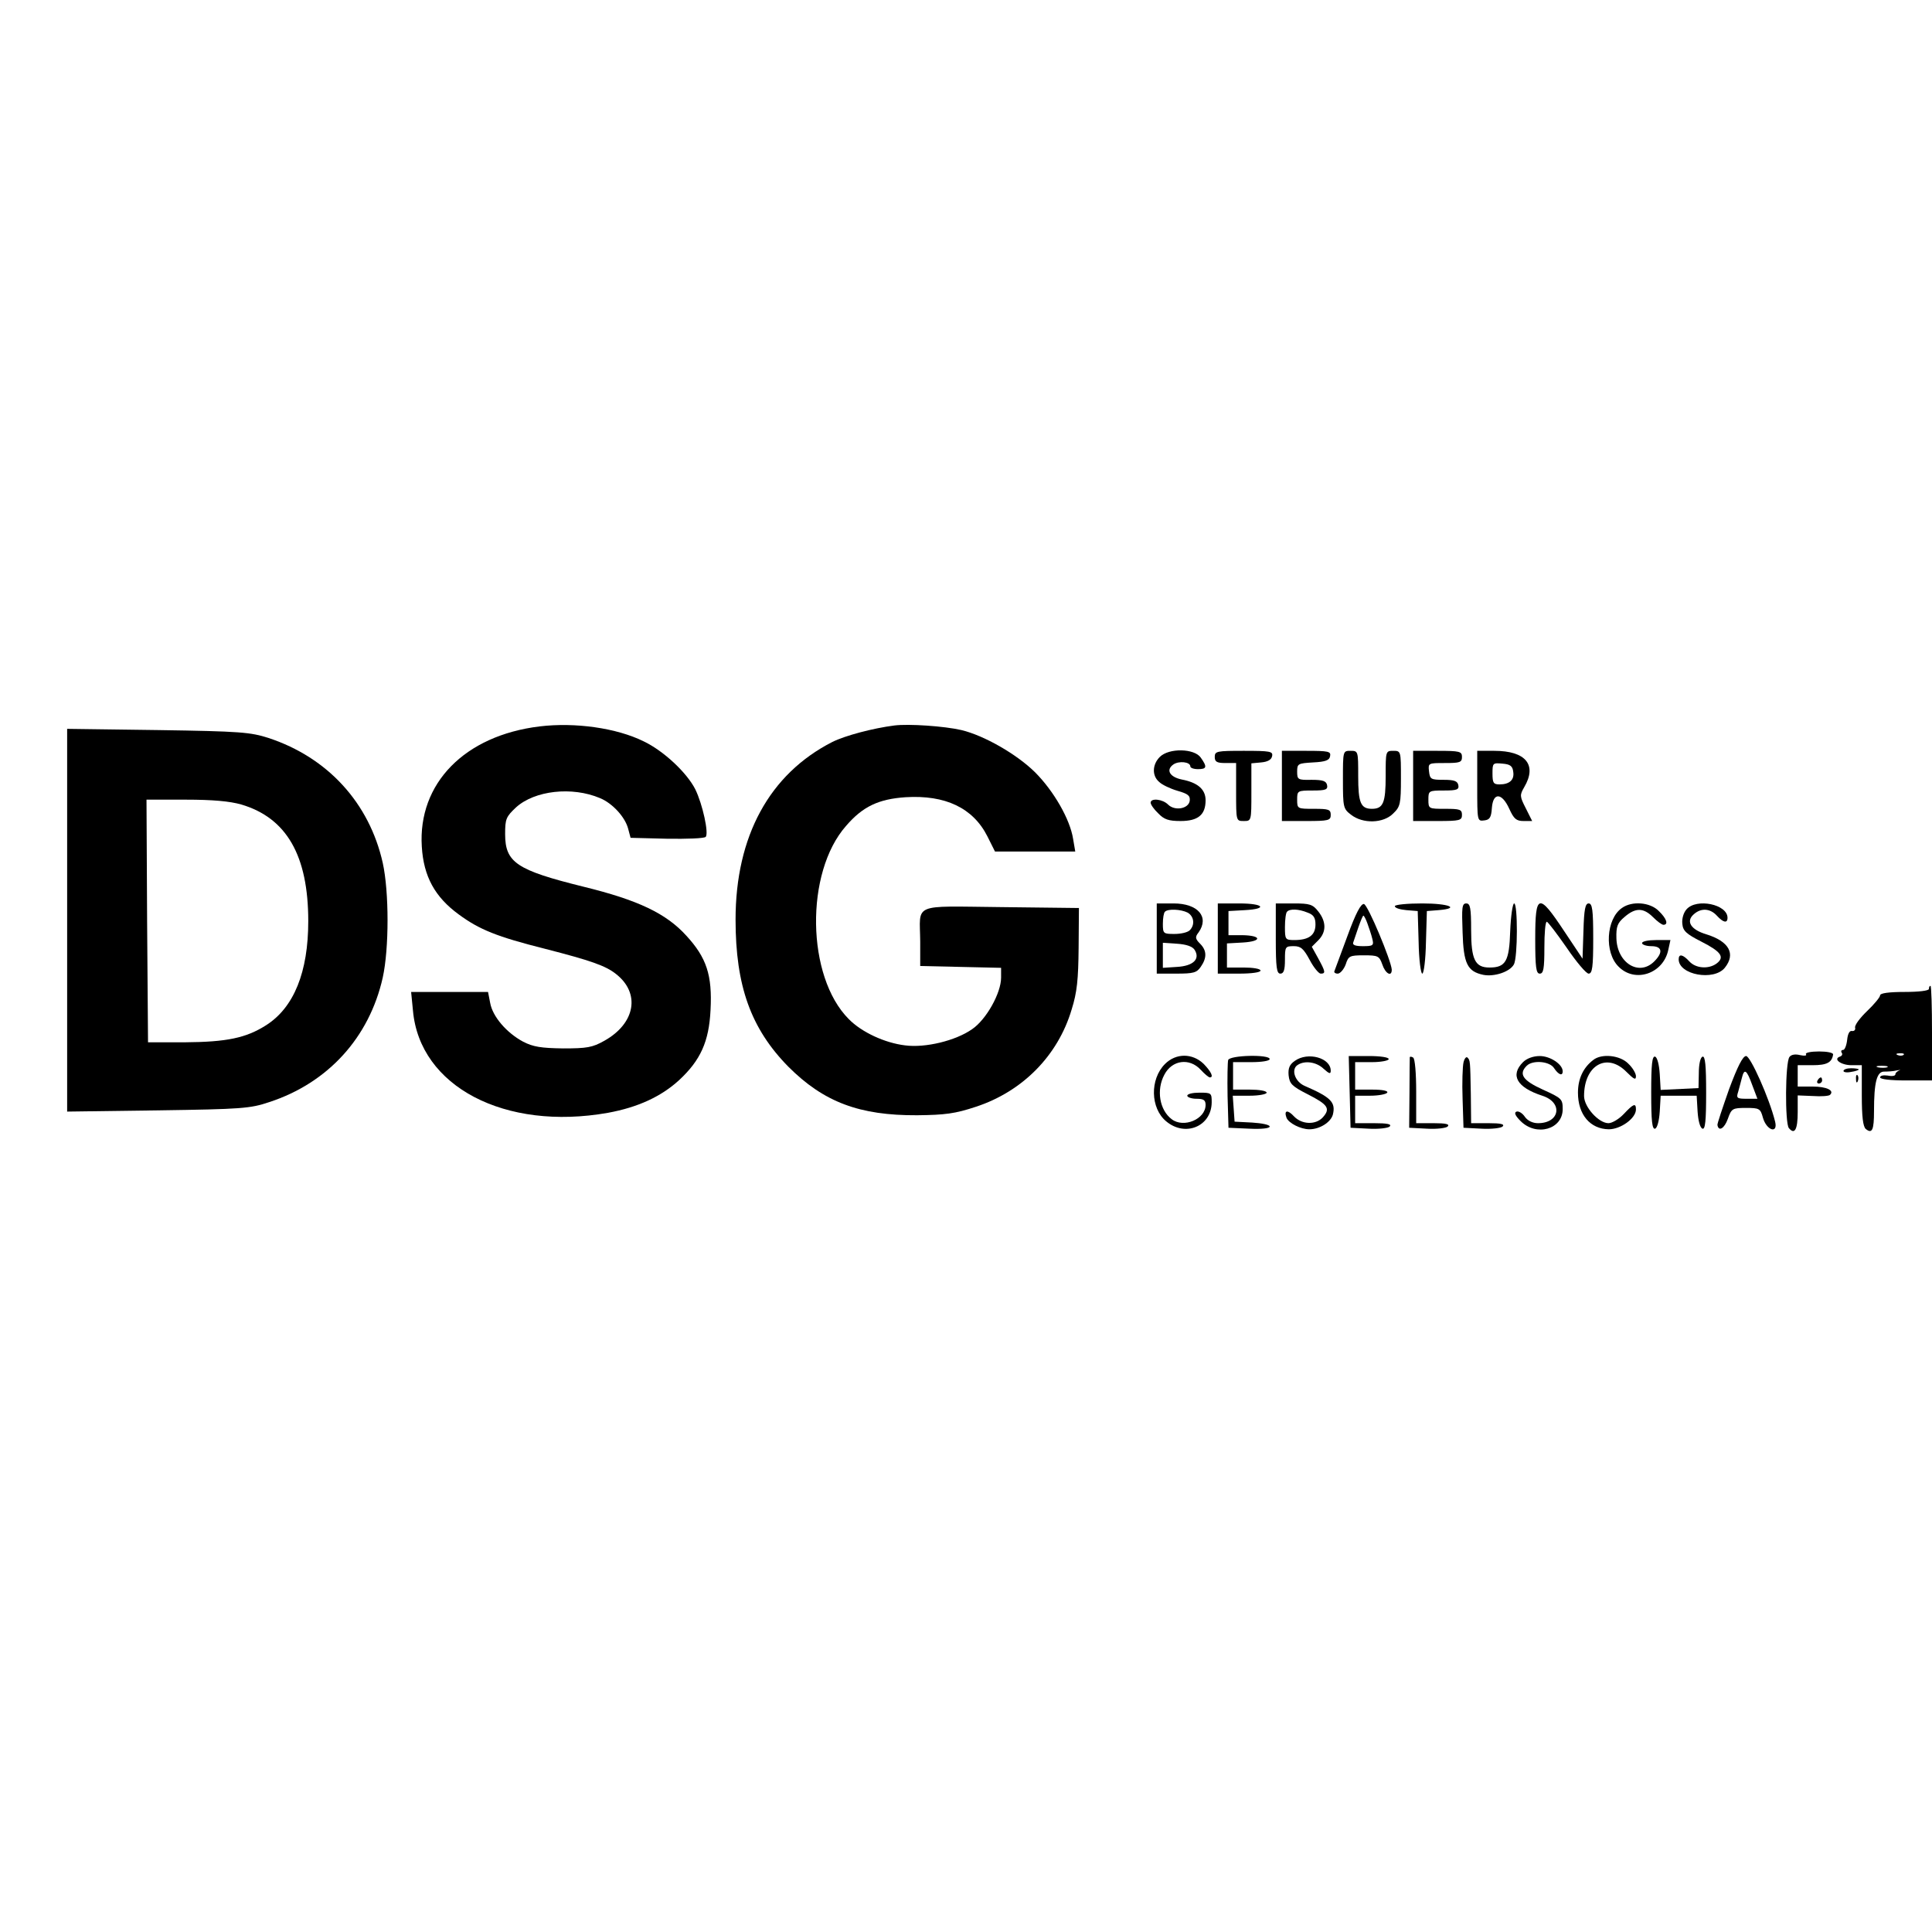
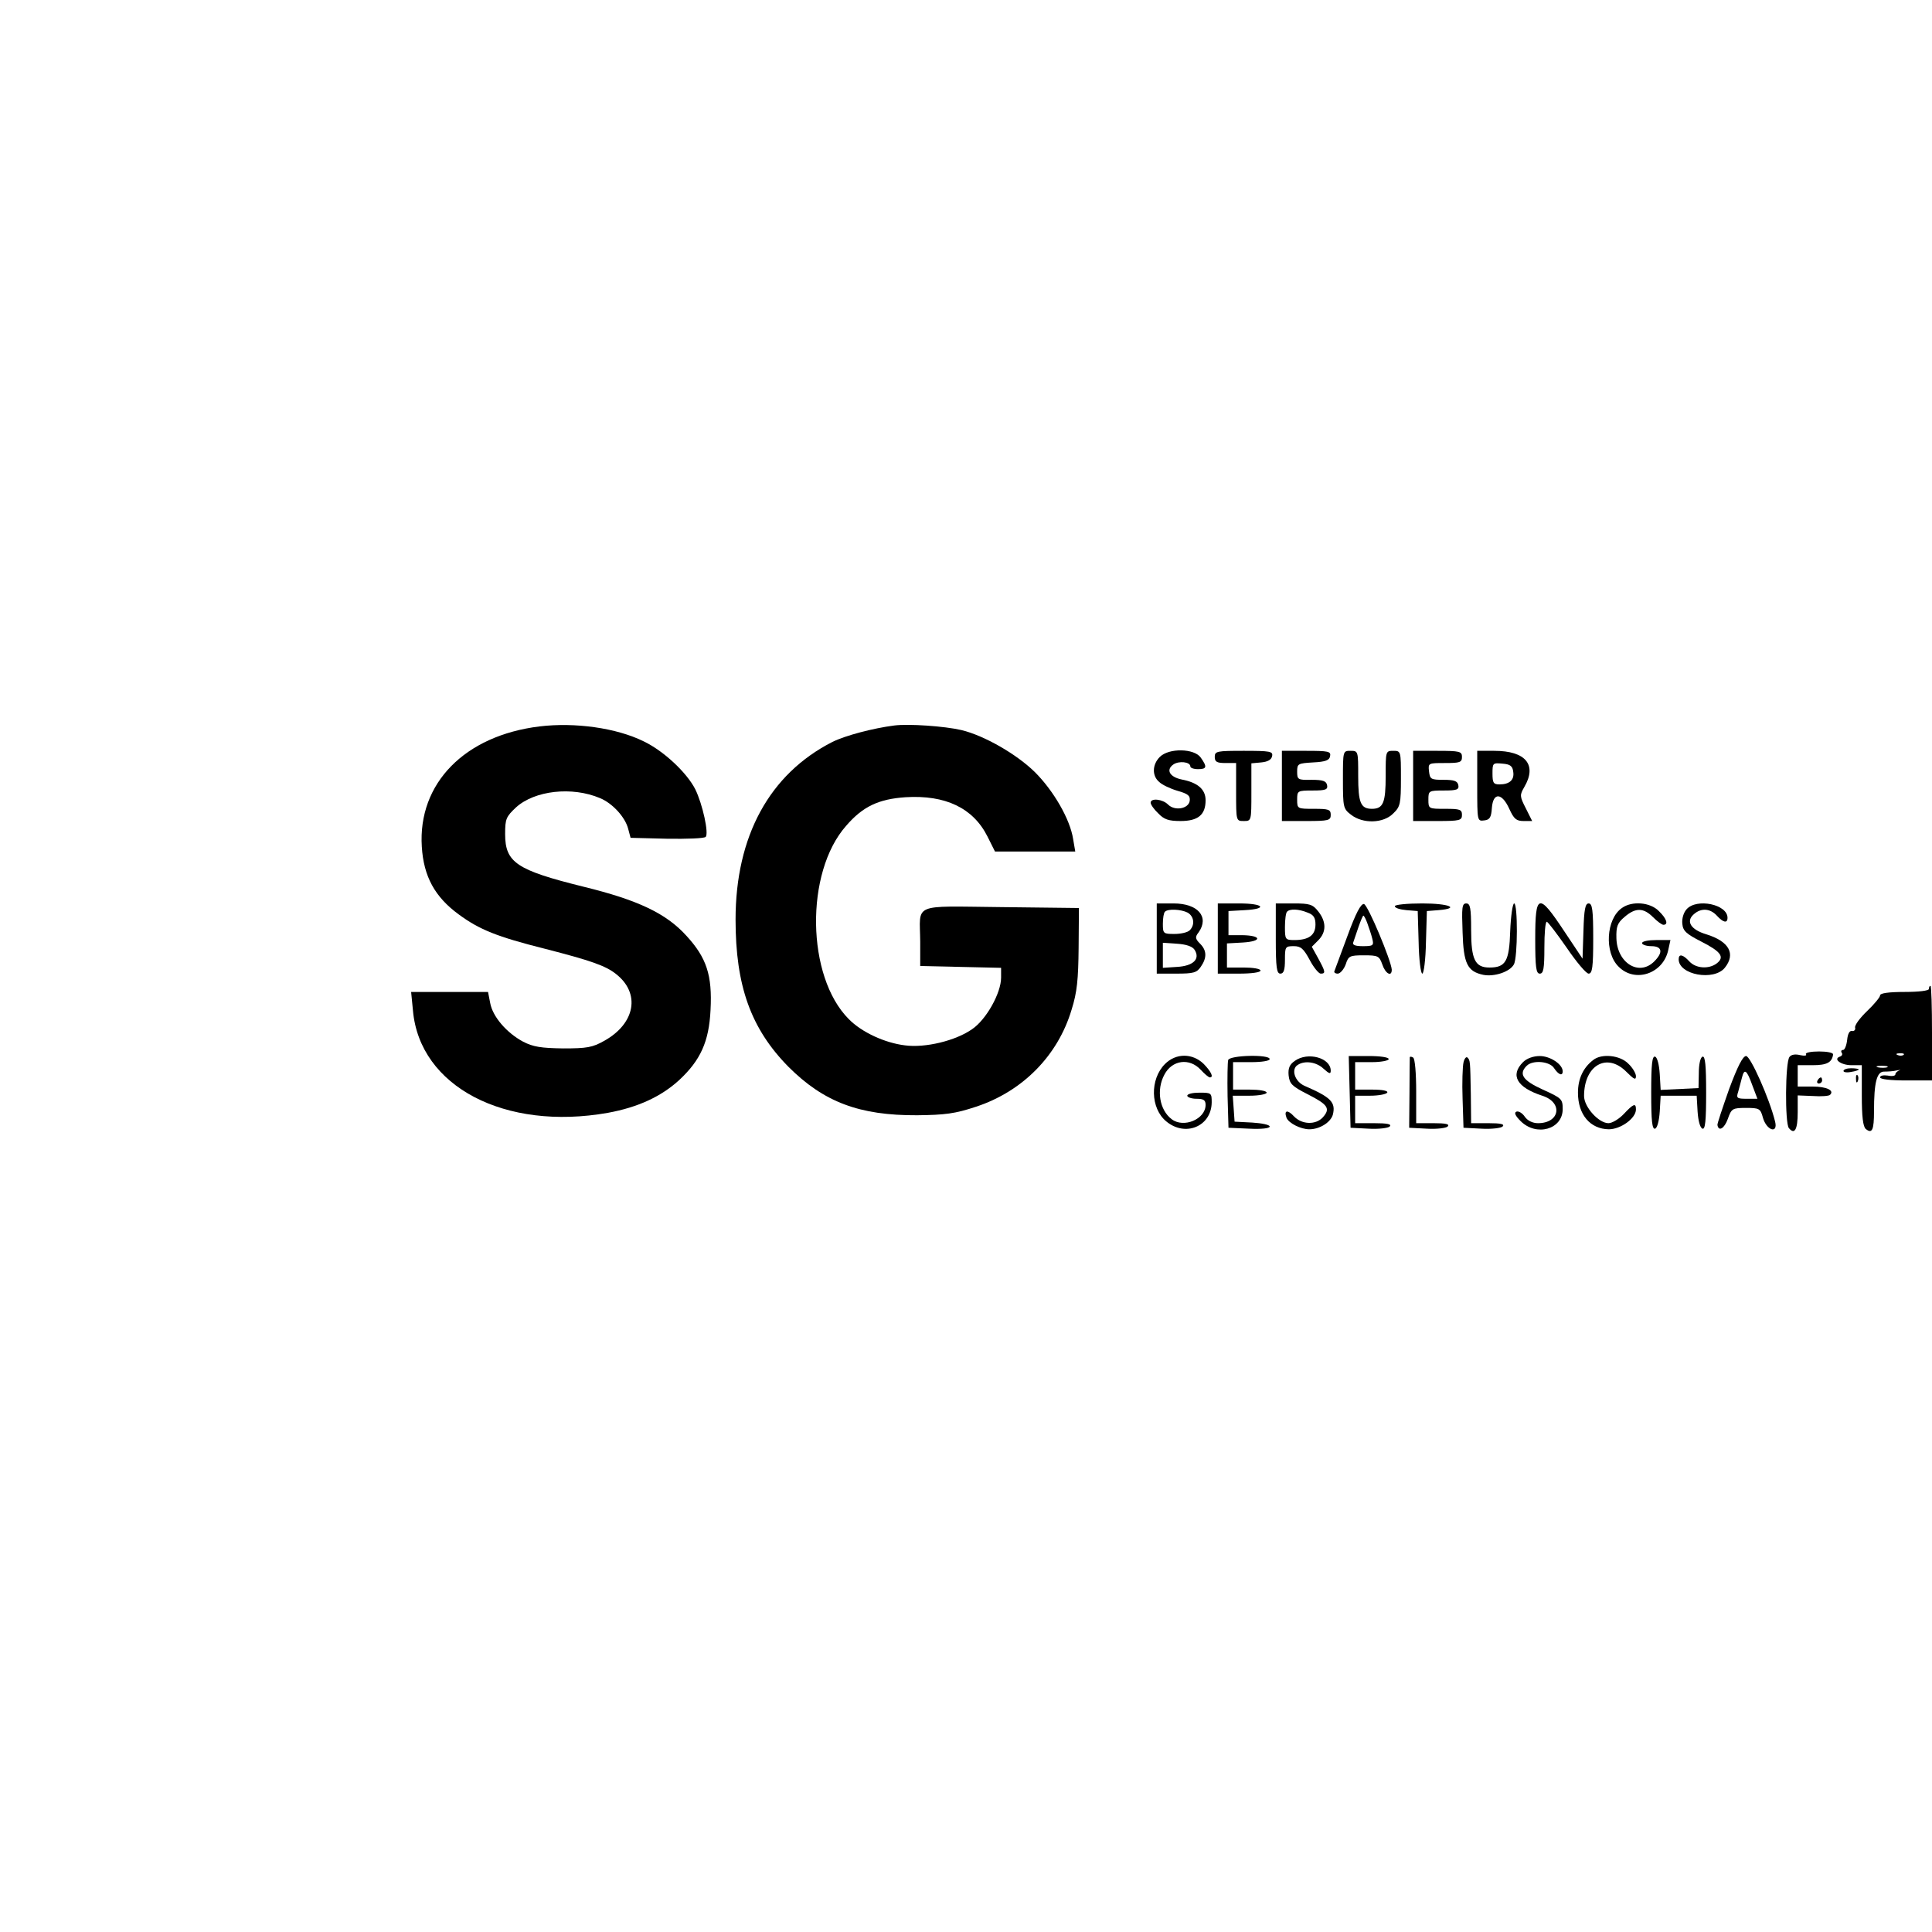
<svg xmlns="http://www.w3.org/2000/svg" version="1.0" width="633pt" height="633pt" viewBox="0 0 633 633" preserveAspectRatio="xMidYMid meet">
  <g transform="translate(0,633) scale(0.1,-0.1)" fill="#000000" stroke="none">
    <path d="M1768 3950 c-246 -30 -399 -187 -386 -394 6 -98 43 -165 121 -222 68 -50 125 -73 284 -113 148 -38 197 -55 231 -82 81 -63 64 -162 -38 -219 -39 -22 -57 -25 -135 -25 -72 1 -98 5 -131 22 -54 29 -100 82 -108 127 l-7 36 -126 0 -126 0 6 -61 c22 -249 301 -395 639 -335 98 18 174 53 233 107 70 65 98 126 103 230 6 114 -13 171 -79 243 -66 73 -158 117 -338 161 -218 54 -256 79 -256 172 0 50 3 57 36 88 61 55 183 69 275 30 41 -17 82 -62 92 -100 l8 -30 119 -3 c65 -1 122 1 127 6 11 11 -10 107 -34 156 -28 55 -104 126 -169 157 -89 44 -225 63 -341 49z" />
    <path d="M2930 3953 c-70 -9 -161 -33 -203 -54 -206 -105 -317 -309 -317 -582 0 -217 50 -357 173 -482 116 -116 233 -160 422 -159 91 1 124 5 193 28 152 50 268 167 313 318 18 57 22 99 23 203 l1 130 -256 3 c-295 3 -265 15 -264 -113 l0 -80 133 -3 132 -3 0 -32 c0 -51 -49 -138 -95 -169 -54 -38 -154 -62 -220 -53 -66 8 -142 43 -184 86 -139 139 -144 480 -9 633 55 64 107 88 195 94 130 8 221 -35 268 -128 l25 -50 131 0 132 0 -7 41 c-10 65 -64 158 -125 219 -60 59 -166 120 -241 138 -56 13 -173 21 -220 15z" />
-     <path d="M220 3315 l0 -627 298 4 c273 4 302 6 364 27 193 63 328 212 372 408 21 95 21 281 0 376 -44 196 -180 345 -374 409 -59 19 -92 22 -362 26 l-298 4 0 -627z m571 379 c148 -44 219 -167 219 -382 0 -167 -47 -283 -138 -341 -66 -42 -129 -55 -267 -56 l-120 0 -3 398 -2 397 128 0 c88 0 145 -5 183 -16z" />
    <path d="M3800 3850 c-25 -25 -26 -62 -2 -82 9 -9 36 -22 60 -29 35 -10 42 -16 40 -33 -4 -26 -49 -34 -71 -12 -18 18 -57 22 -57 6 0 -6 11 -22 25 -35 19 -20 34 -25 73 -25 57 0 82 20 82 68 0 36 -26 58 -78 68 -39 8 -53 31 -28 49 18 13 56 9 56 -6 0 -5 11 -9 25 -9 29 0 31 7 9 38 -21 30 -104 32 -134 2z" />
    <path d="M3980 3850 c0 -16 7 -20 35 -20 l35 0 0 -95 c0 -95 0 -95 25 -95 25 0 25 0 25 94 l0 95 32 3 c22 2 34 9 36 21 3 15 -6 17 -92 17 -89 0 -96 -1 -96 -20z" />
    <path d="M4200 3755 l0 -115 80 0 c73 0 80 2 80 20 0 18 -7 20 -55 20 -54 0 -55 0 -55 30 0 29 1 30 51 30 43 0 50 3 47 18 -3 13 -13 17 -51 17 -45 -1 -47 1 -47 27 0 26 3 27 52 30 41 2 54 7 56 21 3 15 -6 17 -77 17 l-81 0 0 -115z" />
    <path d="M4400 3776 c0 -90 1 -96 26 -115 39 -31 107 -29 139 4 23 22 25 32 25 115 0 89 0 90 -25 90 -25 0 -25 -1 -25 -83 0 -87 -8 -107 -45 -107 -37 0 -45 20 -45 107 0 82 0 83 -25 83 -25 0 -25 0 -25 -94z" />
    <path d="M4630 3755 l0 -115 80 0 c73 0 80 2 80 20 0 18 -7 20 -55 20 -54 0 -55 0 -55 30 0 29 1 30 51 30 43 0 50 3 47 18 -3 13 -13 17 -48 17 -42 0 -45 2 -48 28 -3 27 -2 27 52 27 49 0 56 2 56 20 0 18 -7 20 -80 20 l-80 0 0 -115z" />
    <path d="M4840 3754 c0 -114 0 -115 23 -112 18 2 23 10 25 41 4 52 33 50 57 -3 15 -33 23 -40 47 -40 l28 0 -21 42 c-20 39 -20 43 -5 69 43 73 5 119 -98 119 l-56 0 0 -116z m118 47 c4 -26 -12 -41 -45 -41 -20 0 -23 5 -23 36 0 34 1 35 33 32 25 -2 33 -8 35 -27z" />
    <path d="M3790 3255 l0 -115 64 0 c56 0 67 3 80 22 21 30 20 54 -2 76 -16 16 -17 22 -5 37 36 51 -2 95 -82 95 l-55 0 0 -115z m101 85 c21 -12 25 -40 7 -58 -7 -7 -29 -12 -50 -12 -36 0 -38 1 -38 33 0 19 3 37 7 40 10 10 52 8 74 -3z m23 -122 c19 -30 -4 -53 -58 -56 l-46 -3 0 41 0 41 46 -3 c31 -2 51 -9 58 -20z" />
    <path d="M3990 3255 l0 -115 70 0 c40 0 70 4 70 10 0 6 -25 10 -55 10 l-55 0 0 39 0 40 53 3 c63 4 61 23 -3 24 l-45 0 0 40 0 39 53 3 c77 4 63 22 -18 22 l-70 0 0 -115z" />
    <path d="M4180 3255 c0 -96 3 -115 15 -115 11 0 15 12 15 45 0 43 1 45 29 45 23 0 32 -8 52 -45 13 -25 30 -45 36 -45 17 0 16 6 -8 50 l-21 38 21 21 c27 27 27 61 0 95 -18 23 -28 26 -80 26 l-59 0 0 -115z m104 85 c20 -7 26 -17 26 -39 0 -35 -22 -51 -69 -51 -30 0 -31 2 -31 43 0 24 3 47 7 50 9 10 38 9 67 -3z" />
    <path d="M4415 3264 c-22 -59 -41 -111 -43 -116 -2 -4 3 -8 11 -8 8 0 20 14 26 30 9 28 13 30 60 30 46 0 50 -2 60 -30 10 -30 31 -42 31 -17 -2 30 -78 212 -91 215 -10 2 -27 -30 -54 -104z m65 41 c5 -14 13 -37 16 -50 6 -23 3 -25 -31 -25 -25 0 -35 4 -31 13 2 6 10 29 17 50 7 20 14 37 16 37 2 0 8 -11 13 -25z" />
    <path d="M4570 3361 c0 -6 17 -11 38 -13 l37 -3 3 -102 c1 -57 7 -103 12 -103 5 0 11 46 12 103 l3 102 38 3 c73 6 35 22 -53 22 -49 0 -90 -4 -90 -9z" />
    <path d="M4792 3276 c3 -104 16 -129 68 -140 36 -7 87 10 100 34 13 23 13 200 1 200 -5 0 -11 -41 -13 -91 -3 -99 -15 -119 -68 -119 -47 0 -60 26 -60 123 0 73 -3 87 -16 87 -14 0 -15 -13 -12 -94z" />
    <path d="M5030 3255 c0 -96 3 -115 15 -115 12 0 15 16 15 85 0 47 3 85 8 85 4 -1 33 -39 65 -85 32 -47 64 -85 72 -85 12 0 15 21 15 115 0 94 -3 115 -15 115 -11 0 -15 -19 -17 -90 l-3 -91 -60 90 c-84 127 -95 124 -95 -24z" />
    <path d="M5314 3355 c-52 -36 -58 -146 -11 -192 54 -55 147 -23 163 55 l7 32 -47 0 c-25 0 -46 -4 -46 -10 0 -5 14 -10 30 -10 36 0 40 -20 10 -50 -50 -50 -122 -5 -124 76 -1 38 3 50 27 70 36 31 62 30 93 -1 14 -14 29 -25 34 -25 17 0 11 20 -15 45 -28 29 -88 34 -121 10z" />
    <path d="M5526 3351 c-10 -11 -16 -31 -14 -48 2 -23 13 -33 62 -58 65 -33 78 -51 50 -72 -26 -19 -68 -16 -89 7 -21 23 -35 26 -35 7 0 -51 115 -72 151 -28 37 46 14 87 -61 110 -50 15 -67 42 -41 65 24 22 54 20 76 -4 21 -23 35 -26 35 -7 0 44 -101 65 -134 28z" />
    <path d="M6320 3090 c0 -6 -33 -10 -80 -10 -51 0 -80 -4 -80 -11 0 -6 -19 -29 -42 -51 -24 -23 -42 -47 -40 -55 2 -7 -3 -12 -10 -11 -8 2 -14 -9 -16 -29 -2 -18 -8 -33 -13 -33 -6 0 -8 -4 -5 -9 4 -5 1 -11 -6 -13 -23 -8 4 -28 38 -28 l34 0 0 -99 c0 -70 4 -102 13 -110 21 -17 27 -3 27 58 0 95 9 131 34 130 11 0 30 1 41 4 11 2 14 2 8 0 -7 -3 -13 -8 -13 -13 0 -5 -11 -7 -25 -4 -14 2 -25 0 -25 -6 0 -6 34 -10 85 -10 l85 0 0 155 c0 85 -2 155 -5 155 -3 0 -5 -4 -5 -10z m-83 -216 c-3 -3 -12 -4 -19 -1 -8 3 -5 6 6 6 11 1 17 -2 13 -5z m-54 -41 c-7 -2 -21 -2 -30 0 -10 3 -4 5 12 5 17 0 24 -2 18 -5z" />
    <path d="M5917 2876 c4 -5 -5 -6 -19 -3 -16 4 -29 2 -35 -6 -14 -18 -15 -217 -2 -233 19 -23 29 -5 29 52 l0 55 50 -2 c27 -2 53 0 56 4 15 14 -11 27 -57 27 l-49 0 0 35 0 35 49 0 c47 0 63 9 67 35 1 6 -20 10 -46 10 -27 0 -46 -4 -43 -9z" />
    <path d="M3817 2844 c-50 -50 -48 -145 4 -188 62 -52 148 -17 149 62 0 31 -1 32 -40 32 -22 0 -40 -4 -40 -10 0 -5 14 -10 30 -10 23 0 30 -4 30 -20 0 -47 -72 -77 -111 -47 -40 30 -51 96 -24 146 25 48 82 56 119 16 13 -14 26 -25 30 -25 13 0 5 18 -20 44 -37 36 -91 36 -127 0z" />
    <path d="M4024 2857 c-2 -7 -3 -60 -2 -118 l3 -104 68 -3 c40 -2 67 1 67 7 0 6 -26 11 -57 13 l-58 3 -3 43 -3 42 55 0 c31 0 56 5 56 10 0 6 -25 10 -55 10 l-55 0 0 45 0 45 60 0 c33 0 60 4 60 10 0 16 -130 13 -136 -3z" />
    <path d="M4242 2854 c-17 -12 -22 -24 -20 -47 3 -28 11 -36 62 -62 67 -34 76 -47 50 -76 -23 -25 -68 -24 -94 3 -21 23 -34 21 -25 -4 7 -18 47 -38 75 -38 34 0 70 23 77 48 10 41 -7 57 -92 94 -33 14 -46 55 -23 69 23 15 61 10 85 -13 18 -16 23 -18 23 -6 0 42 -75 63 -118 32z" />
    <path d="M4422 2753 l3 -118 59 -3 c32 -2 64 2 69 7 8 8 -8 11 -51 11 l-62 0 0 45 0 45 49 0 c28 0 53 5 56 10 4 6 -15 10 -49 10 l-56 0 0 45 0 45 55 0 c30 0 55 5 55 10 0 6 -28 10 -65 10 l-66 0 3 -117z" />
    <path d="M4619 2866 c0 -3 -1 -57 -1 -118 l-1 -113 58 -3 c32 -2 63 2 68 7 8 8 -6 11 -46 11 l-57 0 0 104 c0 59 -4 108 -10 111 -5 3 -10 4 -11 1z" />
    <path d="M4795 2849 c-3 -13 -5 -67 -3 -119 l3 -95 59 -3 c32 -2 64 2 69 7 8 8 -6 11 -46 11 l-57 0 -1 95 c-2 110 -2 111 -11 120 -4 4 -10 -3 -13 -16z" />
    <path d="M4990 2850 c-43 -43 -20 -83 63 -110 69 -22 58 -90 -14 -90 -17 0 -34 8 -43 21 -8 12 -20 19 -27 17 -9 -3 -5 -13 13 -31 52 -52 138 -27 138 39 0 33 -3 36 -65 64 -66 30 -80 51 -53 78 20 20 76 15 90 -8 14 -21 28 -27 28 -10 0 23 -41 50 -75 50 -22 0 -43 -8 -55 -20z" />
    <path d="M5220 2857 c-33 -25 -50 -62 -50 -107 0 -72 40 -119 101 -120 39 0 89 36 89 65 0 22 -8 19 -40 -15 -15 -16 -38 -30 -50 -30 -32 0 -80 53 -80 89 0 101 75 144 139 79 24 -24 31 -28 31 -14 0 9 -11 28 -25 41 -27 28 -88 34 -115 12z" />
    <path d="M5410 2750 c0 -93 3 -121 13 -118 7 3 13 26 15 56 l3 52 59 0 59 0 3 -52 c2 -30 8 -53 16 -56 9 -3 12 25 12 118 0 89 -3 121 -12 118 -7 -3 -12 -25 -12 -54 l-1 -49 -62 -3 -62 -3 -3 52 c-2 31 -8 54 -15 57 -10 3 -13 -25 -13 -118z" />
    <path d="M5665 2761 c-21 -60 -39 -113 -38 -117 4 -23 23 -11 34 20 12 34 15 36 60 36 43 0 47 -2 55 -32 12 -42 50 -54 40 -13 -19 77 -81 215 -95 215 -11 0 -28 -34 -56 -109z m76 14 l17 -45 -35 0 c-32 0 -35 2 -28 23 3 12 9 32 12 45 8 33 16 27 34 -23z" />
    <path d="M6040 2821 c0 -4 11 -6 25 -3 14 2 25 6 25 8 0 2 -11 4 -25 4 -14 0 -25 -4 -25 -9z" />
    <path d="M6081 2794 c0 -11 3 -14 6 -6 3 7 2 16 -1 19 -3 4 -6 -2 -5 -13z" />
    <path d="M5955 2790 c-3 -5 -1 -10 4 -10 6 0 11 5 11 10 0 6 -2 10 -4 10 -3 0 -8 -4 -11 -10z" />
  </g>
</svg>